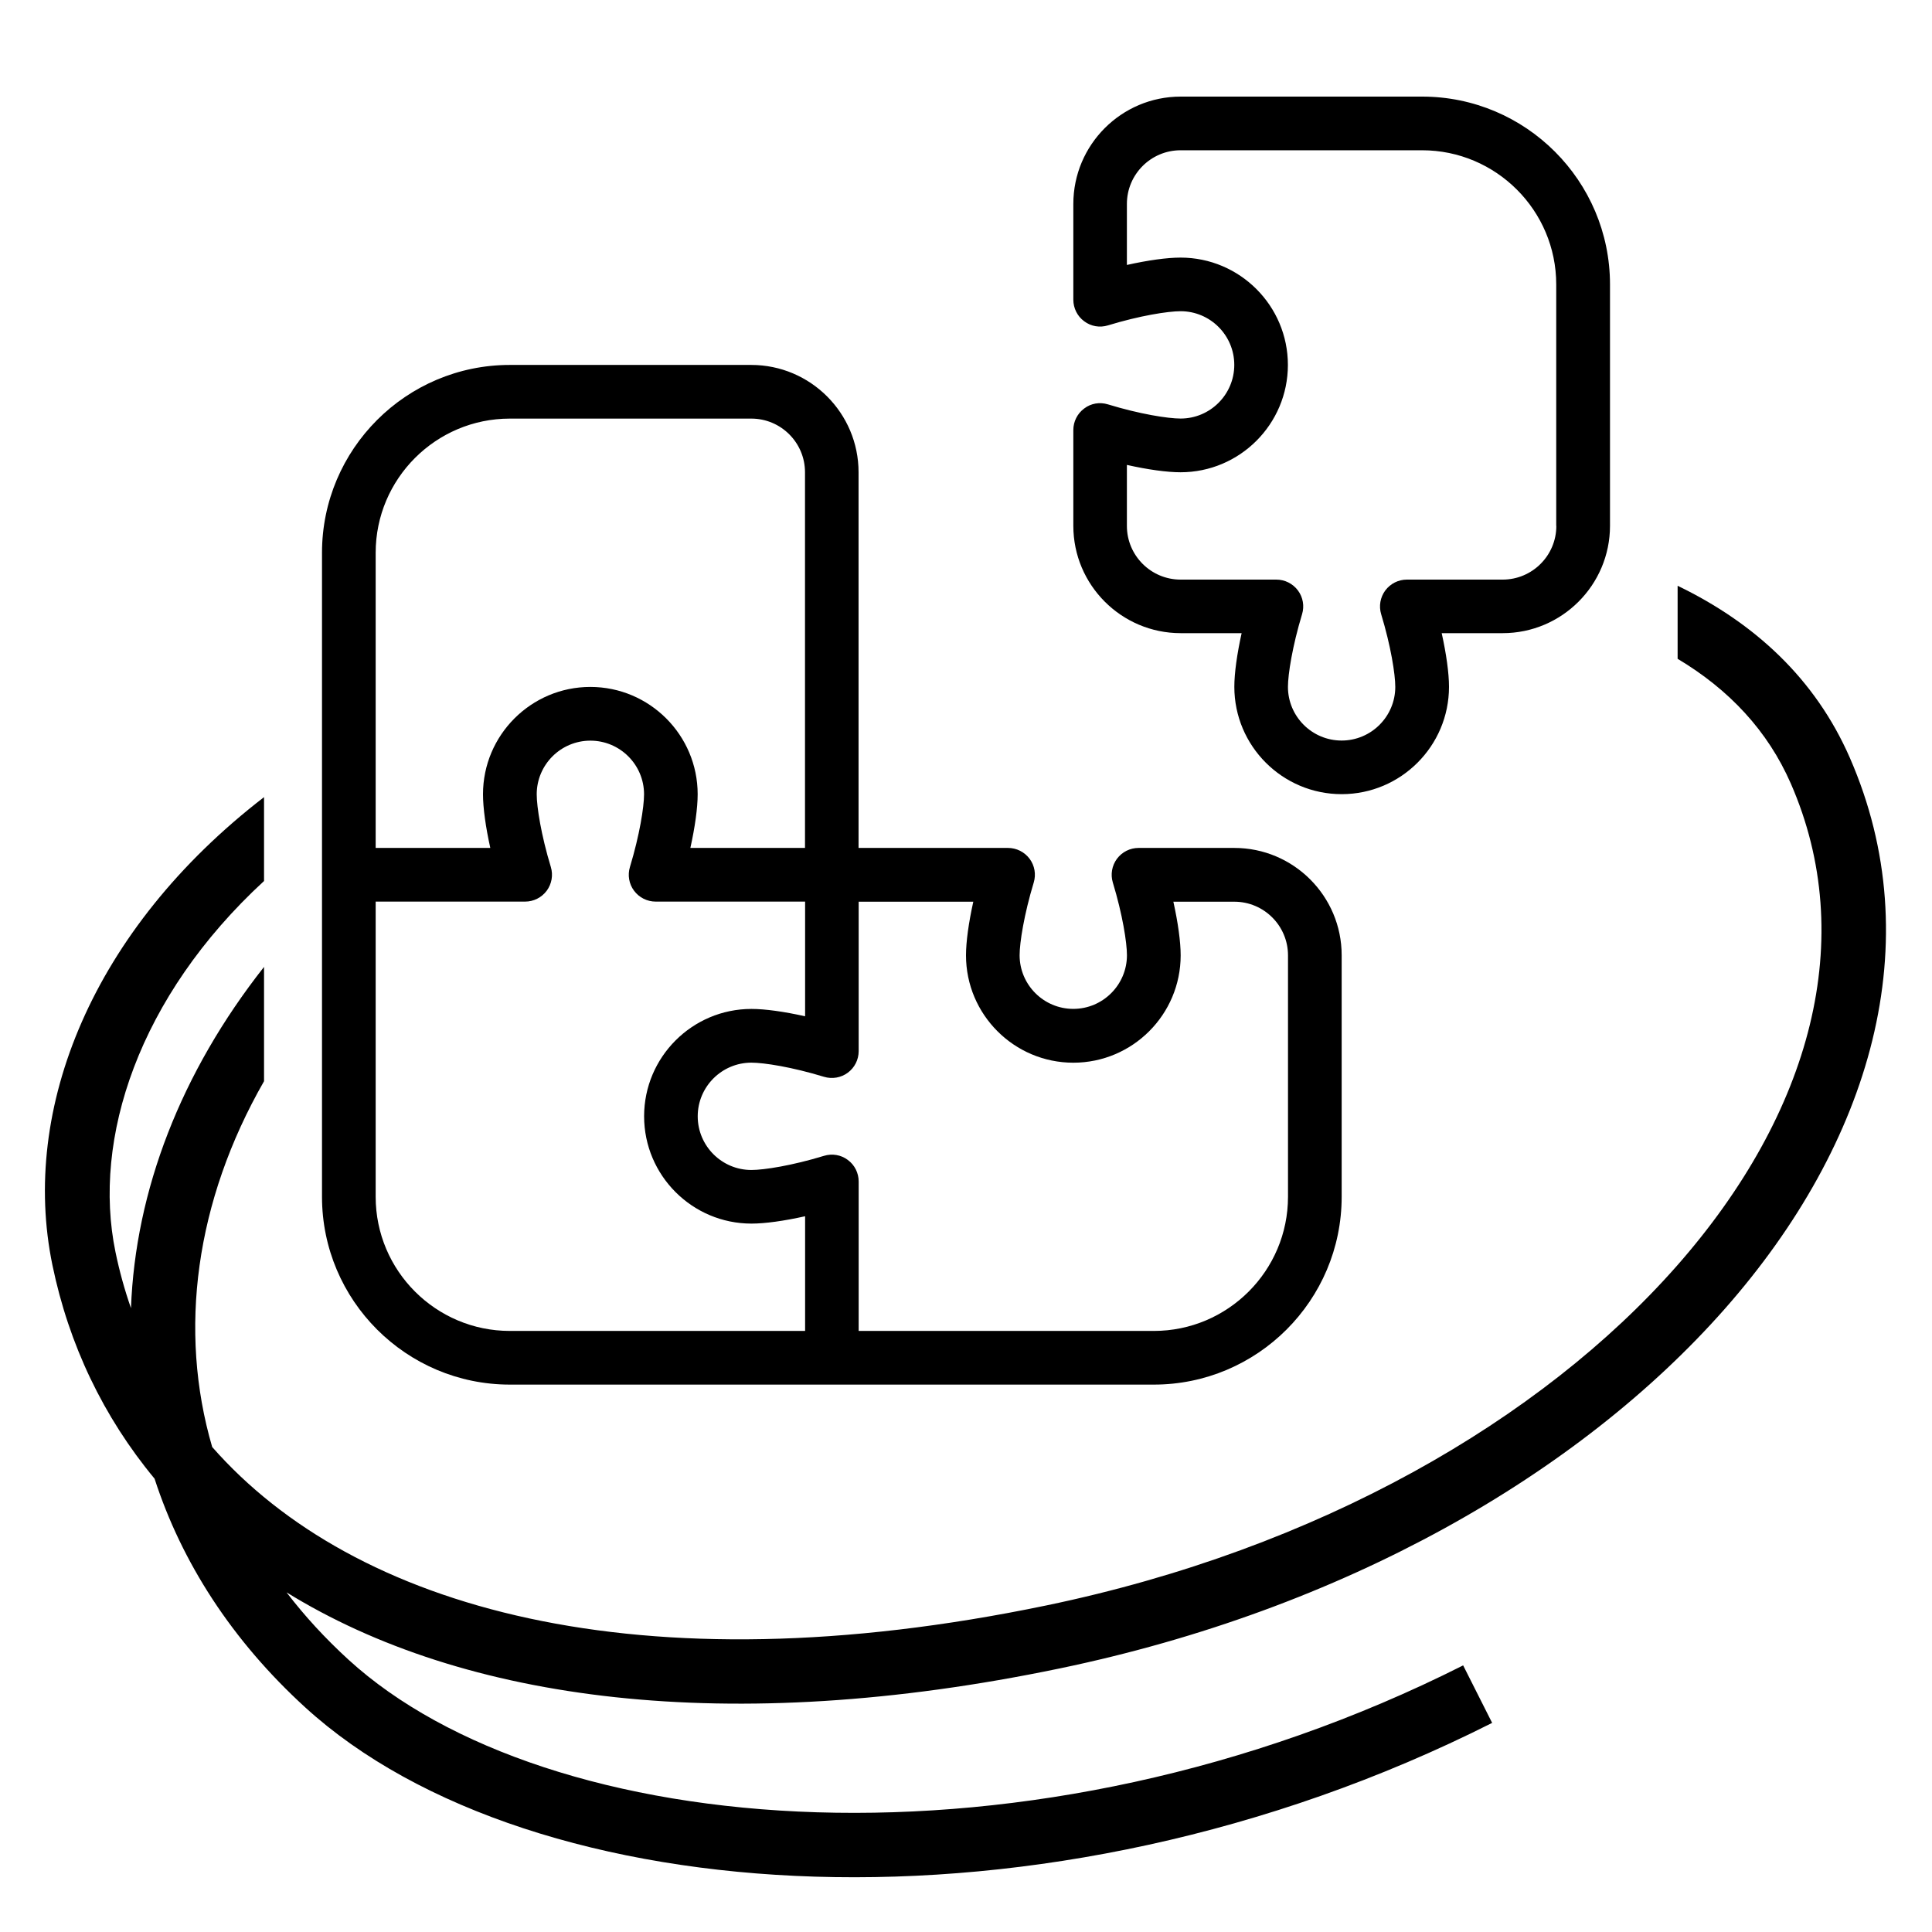
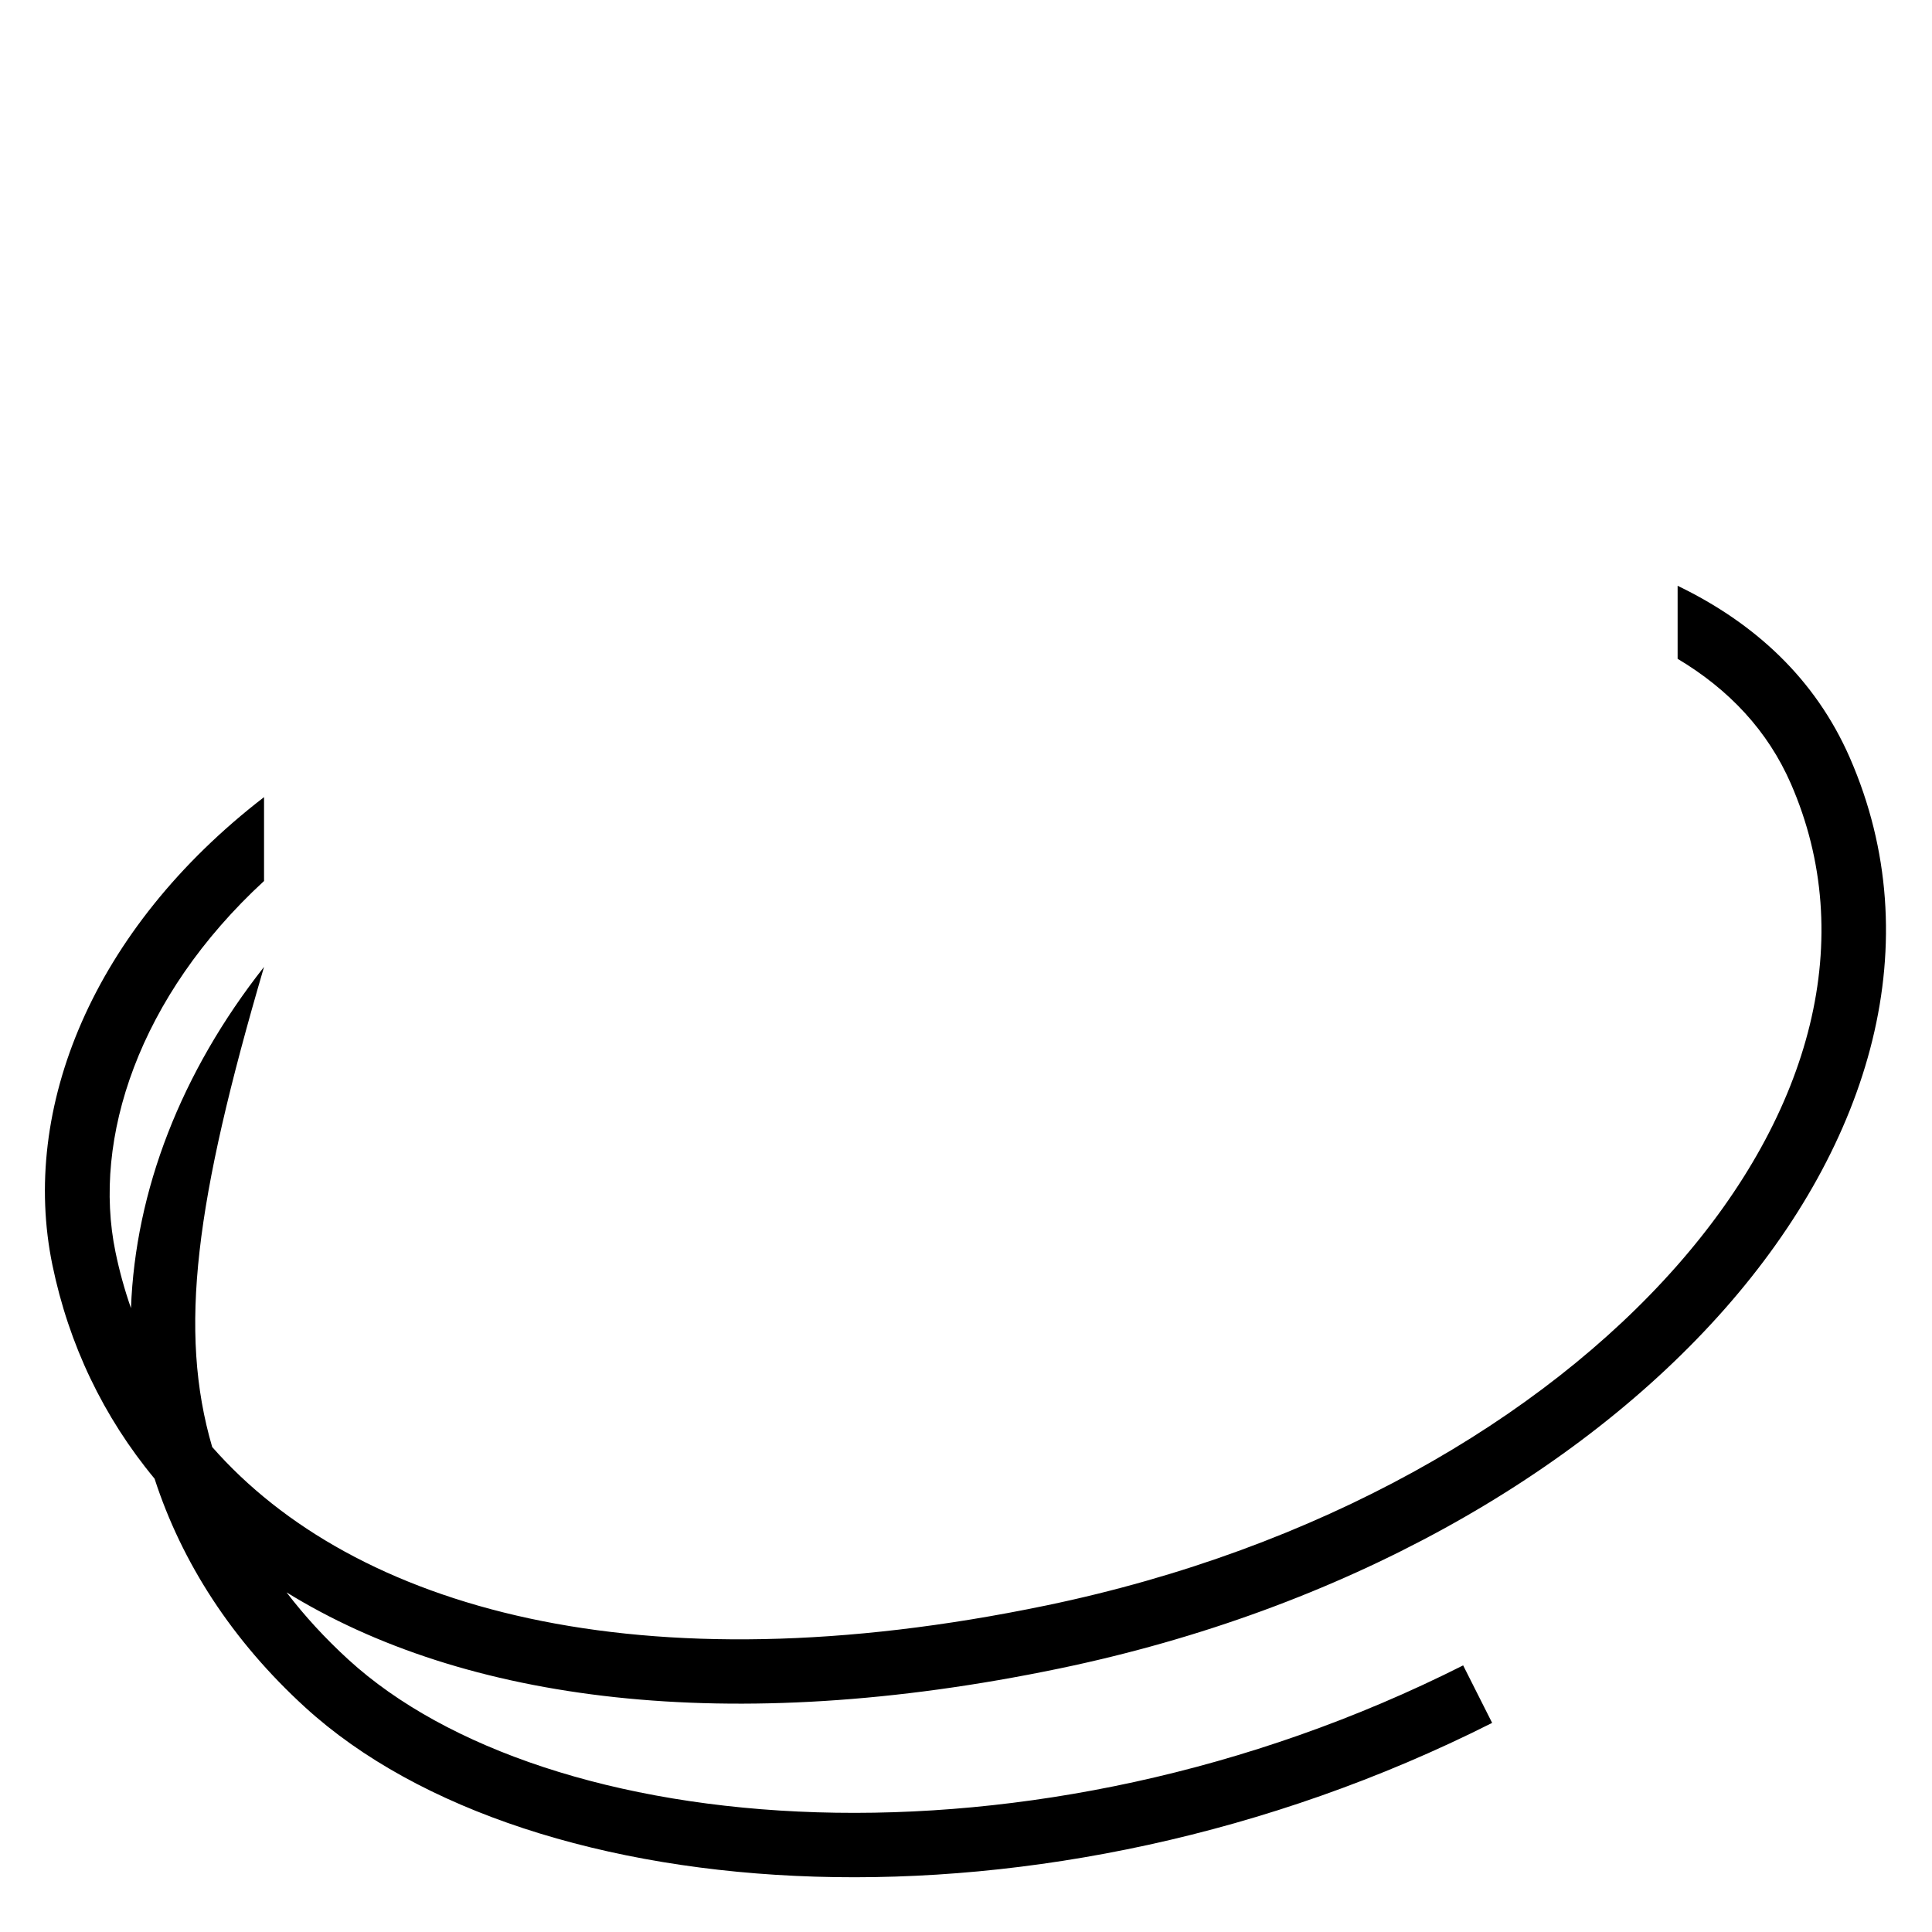
<svg xmlns="http://www.w3.org/2000/svg" width="600" height="600" viewBox="0 0 600 600" fill="none">
-   <path d="M521 181.921C544.826 193.419 563.739 210.728 574.489 235.346C599.498 292.617 581.036 354.96 535.691 406.431C490.322 457.929 417.206 499.842 329.004 518.167C226.277 539.51 144.013 528.489 88.986 494.517C94.564 501.807 100.985 508.816 108.272 515.471C138.615 543.178 191.033 560.892 253.732 562.824C316.143 564.748 387.45 550.959 454.395 517.201L458.896 526.13L463.399 535.06C393.402 570.357 318.777 584.838 253.116 582.814C187.744 580.8 129.95 562.348 94.787 530.239H94.786C72.034 509.463 56.433 485.208 48.005 459.222C32.083 440.011 21.383 417.578 16.278 392.879C6.243 344.324 28.696 288.629 82 247.555V273.604C43.014 309.511 28.6 353.684 35.864 388.831C37.099 394.805 38.705 400.616 40.676 406.25C42.038 369.789 56.164 333.07 82 300.276V335.778C60.656 373.037 55.319 413.181 65.898 449.382C109.808 499.368 198.153 524.925 324.936 498.585C409.598 480.995 478.616 440.962 520.685 393.21C562.778 345.43 577.061 291.215 556.16 243.35C549.011 226.978 536.999 214.145 521 204.601V181.921Z" fill="#00BBA7" style="fill:#00BBA7;fill:color(display-p3 0 0.733 0.655);fill-opacity:1;" />
+   <path d="M521 181.921C544.826 193.419 563.739 210.728 574.489 235.346C599.498 292.617 581.036 354.96 535.691 406.431C490.322 457.929 417.206 499.842 329.004 518.167C226.277 539.51 144.013 528.489 88.986 494.517C94.564 501.807 100.985 508.816 108.272 515.471C138.615 543.178 191.033 560.892 253.732 562.824C316.143 564.748 387.45 550.959 454.395 517.201L458.896 526.13L463.399 535.06C393.402 570.357 318.777 584.838 253.116 582.814C187.744 580.8 129.95 562.348 94.787 530.239H94.786C72.034 509.463 56.433 485.208 48.005 459.222C32.083 440.011 21.383 417.578 16.278 392.879C6.243 344.324 28.696 288.629 82 247.555V273.604C43.014 309.511 28.6 353.684 35.864 388.831C37.099 394.805 38.705 400.616 40.676 406.25C42.038 369.789 56.164 333.07 82 300.276C60.656 373.037 55.319 413.181 65.898 449.382C109.808 499.368 198.153 524.925 324.936 498.585C409.598 480.995 478.616 440.962 520.685 393.21C562.778 345.43 577.061 291.215 556.16 243.35C549.011 226.978 536.999 214.145 521 204.601V181.921Z" fill="#00BBA7" style="fill:#00BBA7;fill:color(display-p3 0 0.733 0.655);fill-opacity:1;" />
  <g clip-path="url(#clip0_1419_350)">
-     <path d="M441.667 30H366.667C348.283 30 333.333 44.95 333.333 63.333V93.083C333.333 95.717 334.583 98.217 336.7 99.767C338.817 101.367 341.55 101.833 344.083 101.05C354 98.017 362.733 96.65 366.65 96.65C375.833 96.65 383.317 104.117 383.317 113.317C383.317 122.517 375.833 129.983 366.65 129.983C362.733 129.983 354 128.617 344.083 125.583C341.533 124.8 338.817 125.25 336.7 126.867C334.583 128.433 333.333 130.917 333.333 133.55V163.3C333.333 181.683 348.283 196.633 366.667 196.633H385.6C384.167 203.117 383.333 209.033 383.333 213.3C383.333 231.683 398.283 246.633 416.667 246.633C435.05 246.633 450 231.683 450 213.3C450 209.033 449.167 203.117 447.733 196.633H466.667C485.05 196.633 500 181.683 500 163.3V88.333C500 56.167 473.833 30 441.667 30ZM483.333 163.333C483.333 172.533 475.85 180 466.667 180H436.917C434.283 180 431.8 181.25 430.217 183.367C428.65 185.483 428.167 188.233 428.933 190.75C431.95 200.667 433.317 209.4 433.317 213.317C433.317 222.517 425.833 229.983 416.65 229.983C407.467 229.983 399.983 222.517 399.983 213.317C399.983 209.4 401.367 200.65 404.367 190.75C405.133 188.233 404.667 185.483 403.083 183.367C401.5 181.25 399.017 180 396.383 180H366.633C357.45 180 349.967 172.533 349.967 163.333V144.383C356.45 145.833 362.383 146.667 366.633 146.667C385.017 146.667 399.967 131.717 399.967 113.333C399.967 94.95 385.017 80 366.633 80C362.383 80 356.45 80.833 349.967 82.283V63.333C349.967 54.133 357.45 46.667 366.633 46.667H441.633C464.6 46.667 483.3 65.35 483.3 88.333V163.333H483.333ZM383.333 263.333H353.583C350.95 263.333 348.467 264.583 346.883 266.7C345.317 268.817 344.833 271.567 345.6 274.083C348.617 284 349.983 292.733 349.983 296.65C349.983 305.85 342.5 313.317 333.317 313.317C324.133 313.317 316.65 305.85 316.65 296.65C316.65 292.733 318.033 283.983 321.033 274.083C321.8 271.567 321.333 268.817 319.75 266.7C318.167 264.583 315.683 263.333 313.05 263.333H266.633V146.667C266.633 128.283 251.683 113.333 233.3 113.333H158.333C126.167 113.333 100 139.5 100 171.667V371.667C100 403.833 126.167 430 158.333 430H358.333C390.5 430 416.667 403.833 416.667 371.667V296.667C416.667 278.283 401.717 263.333 383.333 263.333ZM116.667 171.667C116.667 148.683 135.367 130 158.333 130H233.333C242.517 130 250 137.467 250 146.667V263.333H214.4C215.833 256.85 216.667 250.933 216.667 246.667C216.667 228.283 201.717 213.333 183.333 213.333C164.95 213.333 150 228.283 150 246.667C150 250.933 150.833 256.85 152.267 263.333H116.667V171.667ZM250 413.333H158.333C135.367 413.333 116.667 394.65 116.667 371.667V280H163.083C165.717 280 168.2 278.75 169.783 276.633C171.35 274.517 171.833 271.767 171.067 269.25C168.05 259.333 166.683 250.6 166.683 246.683C166.683 237.483 174.167 230.017 183.35 230.017C192.533 230.017 200.017 237.483 200.017 246.683C200.017 250.6 198.633 259.35 195.633 269.25C194.867 271.767 195.333 274.517 196.917 276.633C198.5 278.75 200.983 280 203.617 280H250.033V315.617C243.55 314.167 237.617 313.333 233.367 313.333C214.983 313.333 200.033 328.283 200.033 346.667C200.033 365.05 214.983 380 233.367 380C237.617 380 243.55 379.167 250.033 377.717V413.333H250ZM400 371.667C400 394.65 381.3 413.333 358.333 413.333H266.667V366.917C266.667 364.283 265.417 361.783 263.3 360.233C261.183 358.633 258.433 358.183 255.917 358.95C246 361.983 237.267 363.35 233.35 363.35C224.167 363.35 216.683 355.883 216.683 346.683C216.683 337.483 224.167 330.017 233.35 330.017C237.267 330.017 246 331.383 255.917 334.417C258.433 335.167 261.167 334.717 263.3 333.133C265.417 331.567 266.667 329.083 266.667 326.45V280.033H302.267C300.833 286.517 300 292.433 300 296.7C300 315.083 314.95 330.033 333.333 330.033C351.717 330.033 366.667 315.083 366.667 296.7C366.667 292.433 365.833 286.517 364.4 280.033H383.333C392.517 280.033 400 287.5 400 296.7V371.7V371.667Z" fill="#6A7282" style="fill:#6A7282;fill:color(display-p3 0.416 0.447 0.51);fill-opacity:1;" />
-   </g>
+     </g>
  <defs>
    <clipPath id="clip0_1419_350">
      <rect width="400" height="400" fill="white" style="fill:white;fill-opacity:1;" transform="translate(100 30)" />
    </clipPath>
  </defs>
</svg>